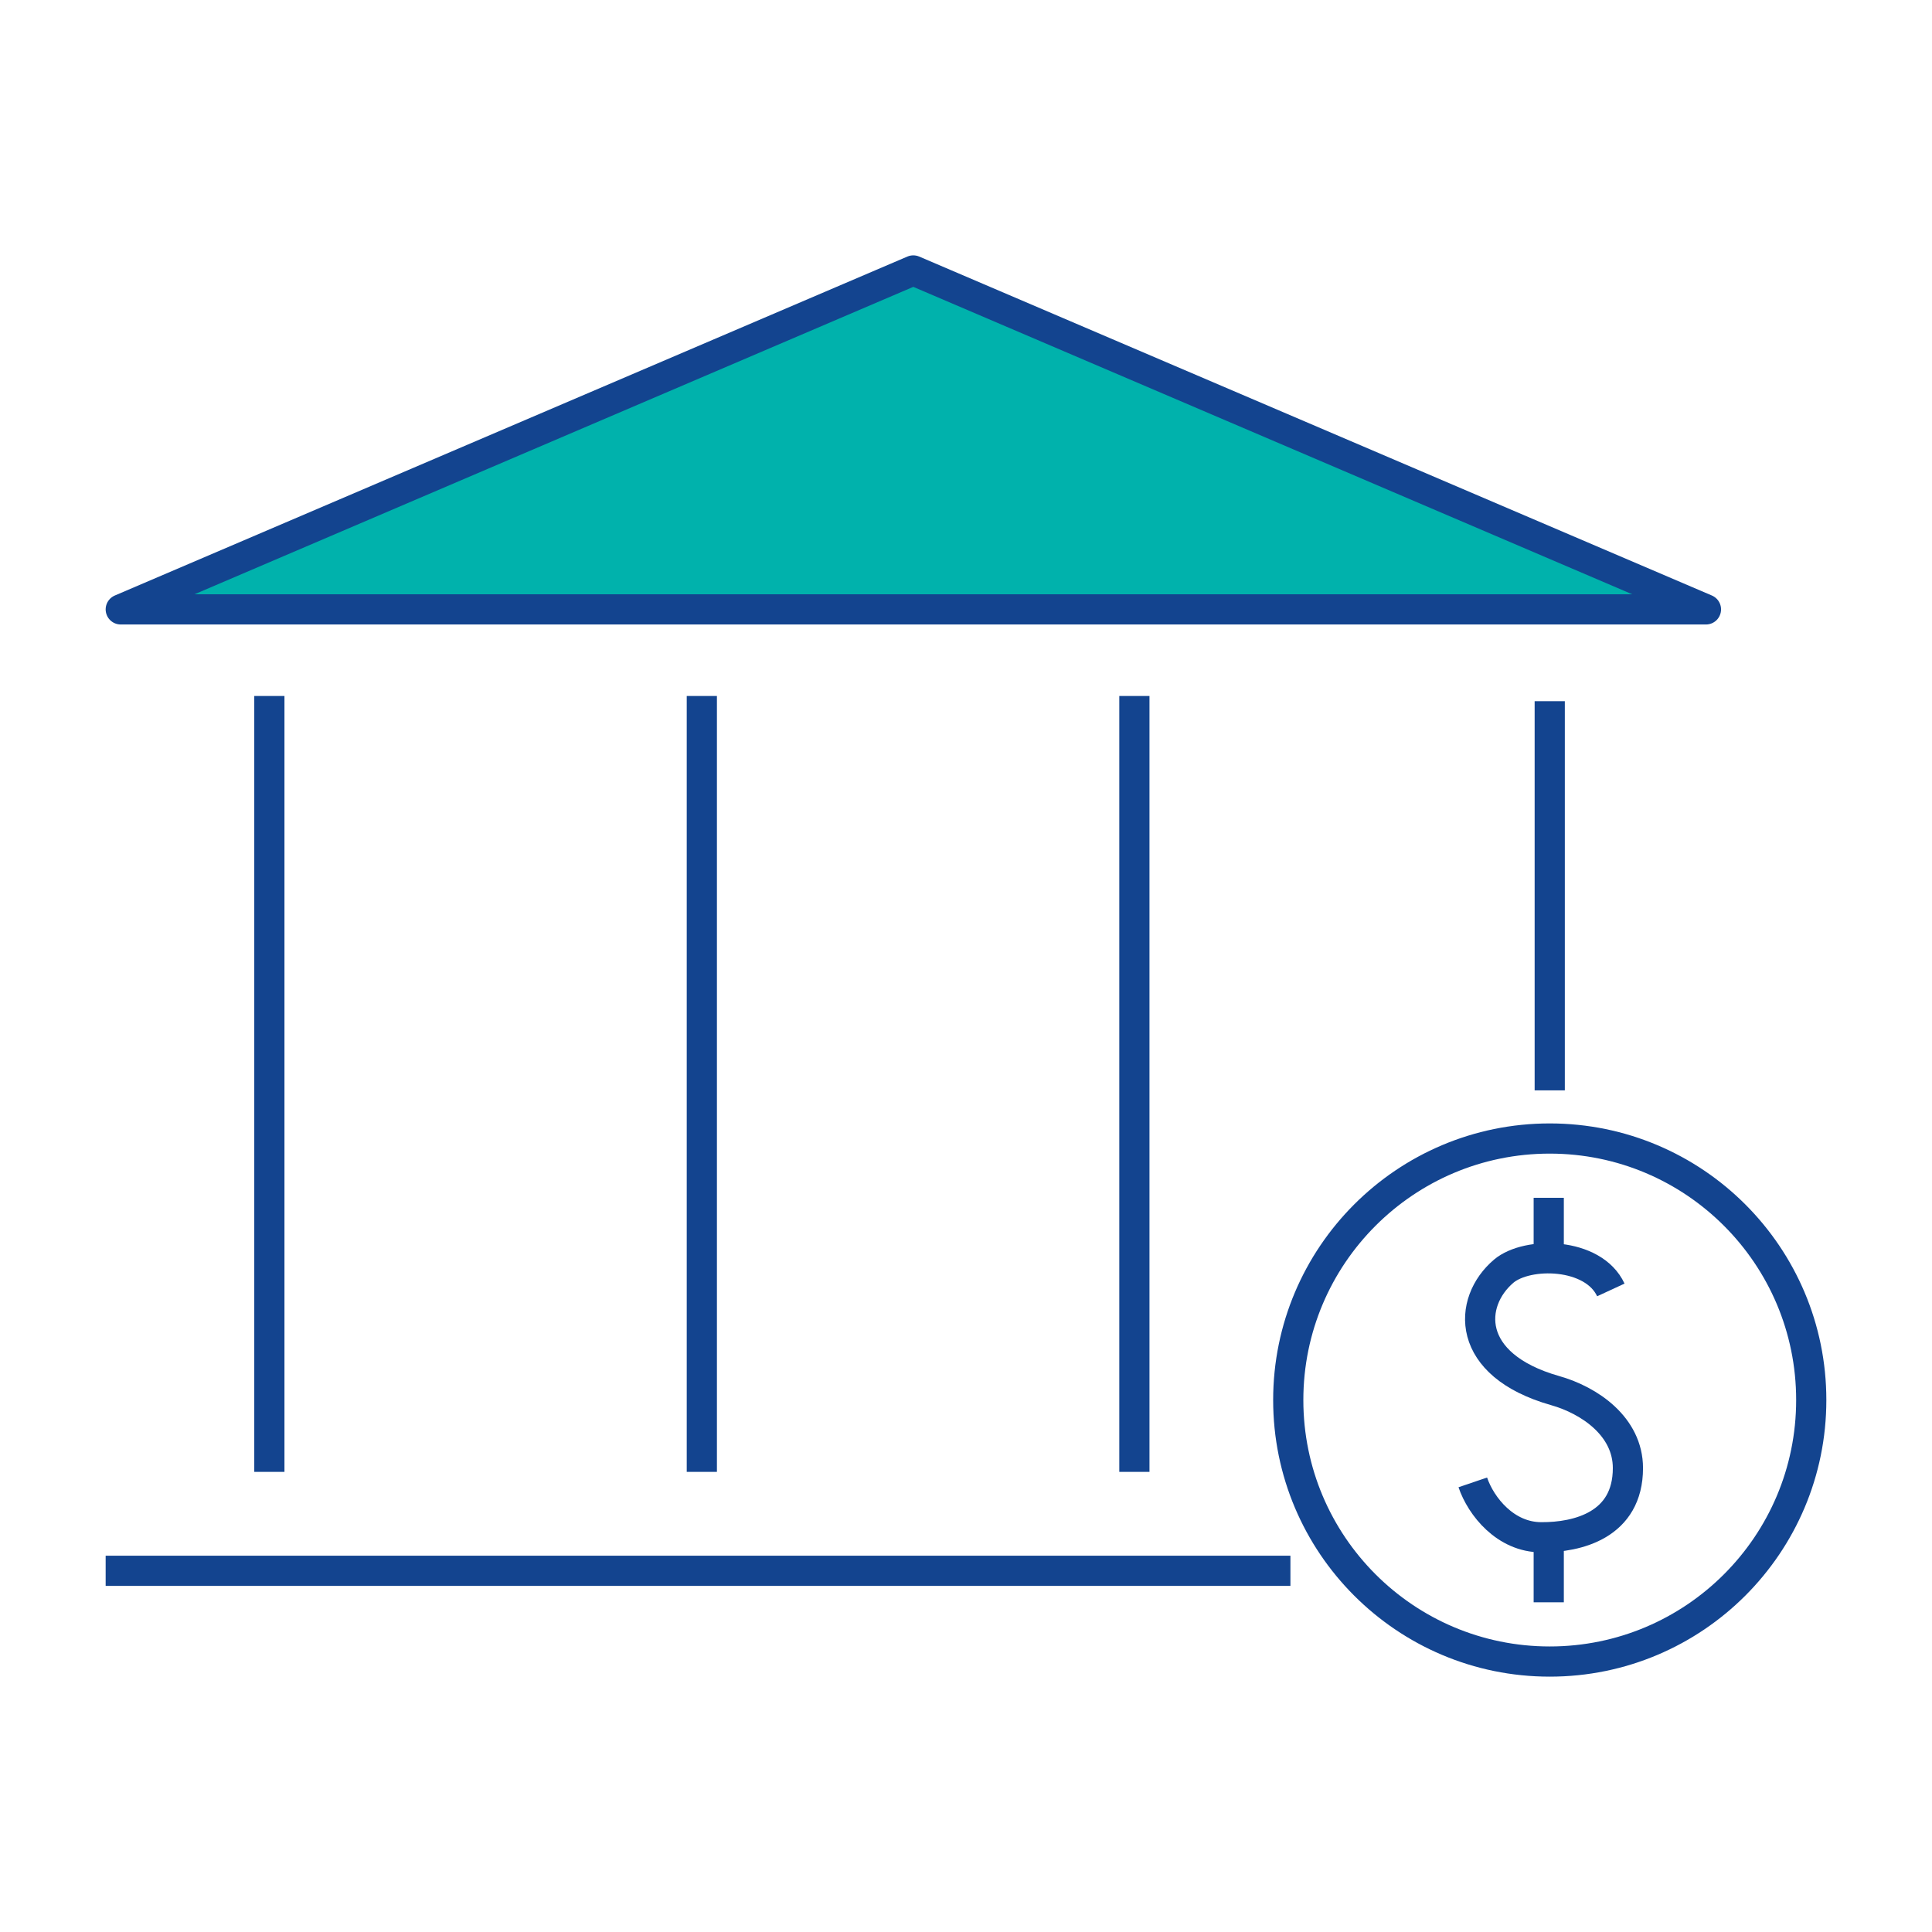
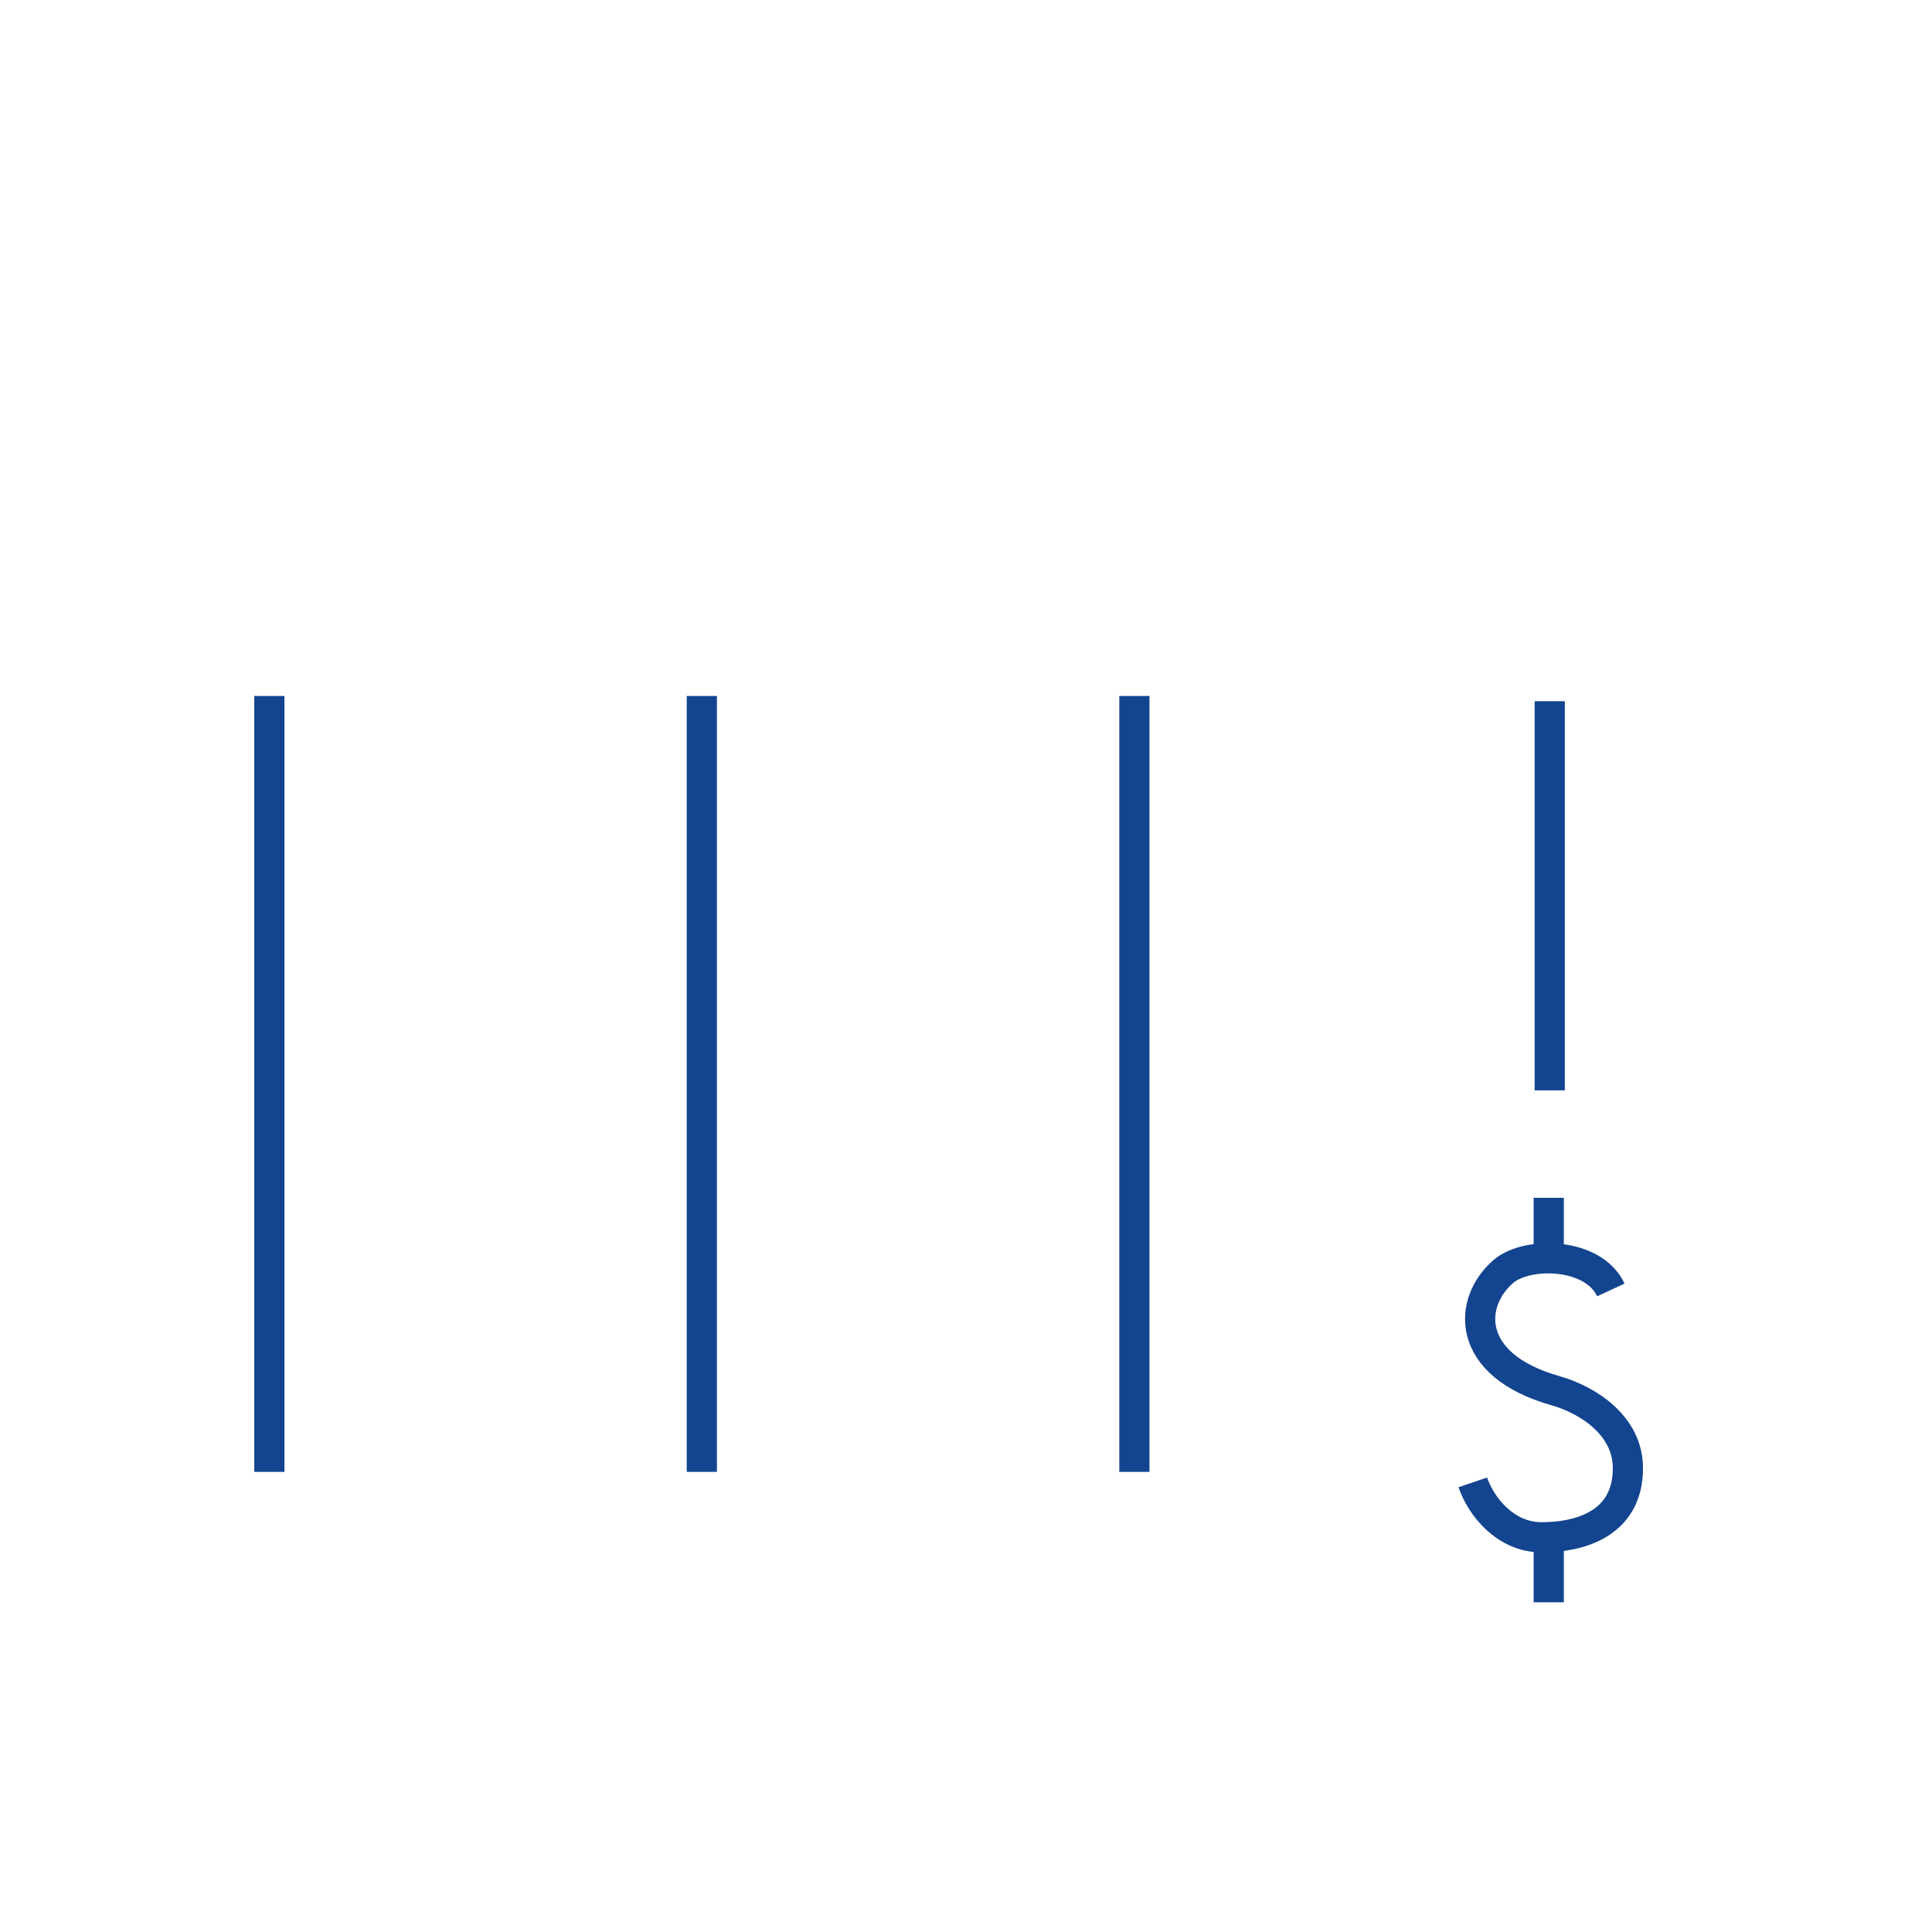
<svg xmlns="http://www.w3.org/2000/svg" width="64" height="64" viewBox="0 0 64 64" fill="none">
-   <path d="M4 52.035H42.247" stroke="#13448F" stroke-linecap="square" stroke-linejoin="round" />
-   <path d="M56.512 20.187H4L30.254 8.959L56.512 20.187Z" fill="#00B2AC" />
-   <path d="M56.512 20.187H4L30.254 8.959L56.512 20.187Z" stroke="#13448F" stroke-linecap="square" stroke-linejoin="round" />
  <path d="M8.923 23.555V48.257" stroke="#13448F" stroke-linecap="square" stroke-linejoin="round" />
  <path d="M23.249 23.555V48.257" stroke="#13448F" stroke-linecap="square" stroke-linejoin="round" />
  <path d="M37.578 23.555V48.257" stroke="#13448F" stroke-linecap="square" stroke-linejoin="round" />
  <path d="M51.337 23.728L51.337 35.62" stroke="#13448F" stroke-linecap="square" stroke-linejoin="round" />
-   <path d="M51.337 55.041C56.122 55.041 60 51.162 60 46.378C60 41.594 56.122 37.715 51.337 37.715C46.553 37.715 42.675 41.594 42.675 46.378C42.675 51.162 46.553 55.041 51.337 55.041Z" stroke="#13448F" stroke-linecap="round" stroke-linejoin="round" />
  <path d="M53.361 42.731C52.782 41.479 50.592 41.451 49.813 42.109C48.614 43.127 48.521 45.215 51.511 46.064C52.662 46.389 53.927 47.259 53.927 48.632C53.927 50.521 52.263 50.931 51.058 50.924C49.873 50.924 49.06 49.905 48.788 49.106" stroke="#13448F" stroke-miterlimit="10" />
  <path d="M51.304 41.615V39.679" stroke="#13448F" stroke-miterlimit="10" />
  <path d="M51.304 53.078V51.141" stroke="#13448F" stroke-miterlimit="10" />
</svg>